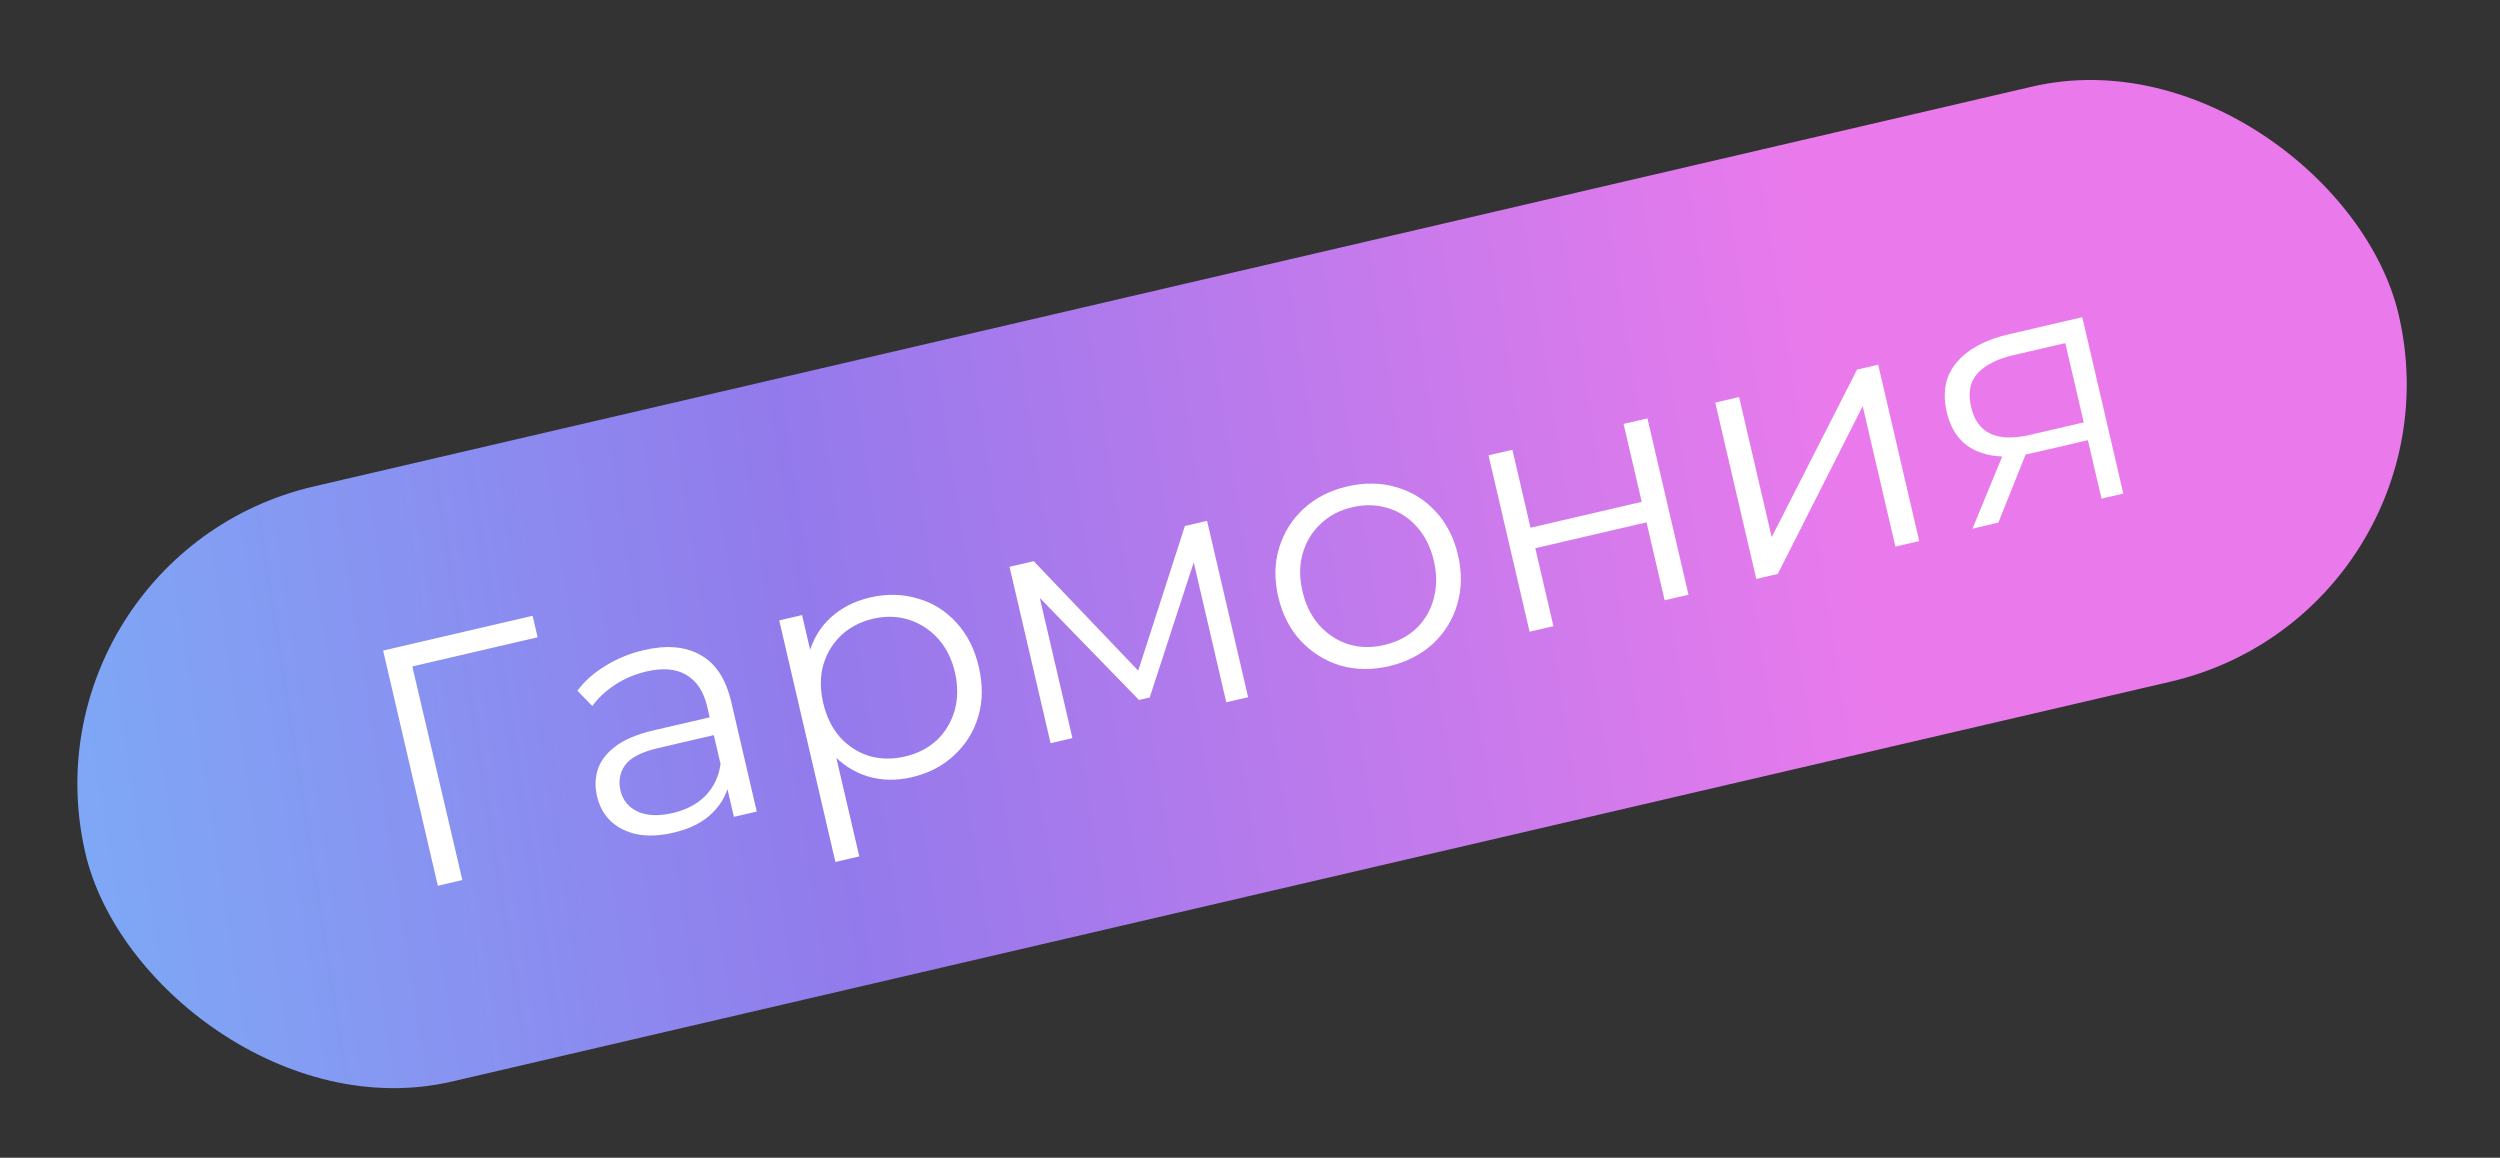
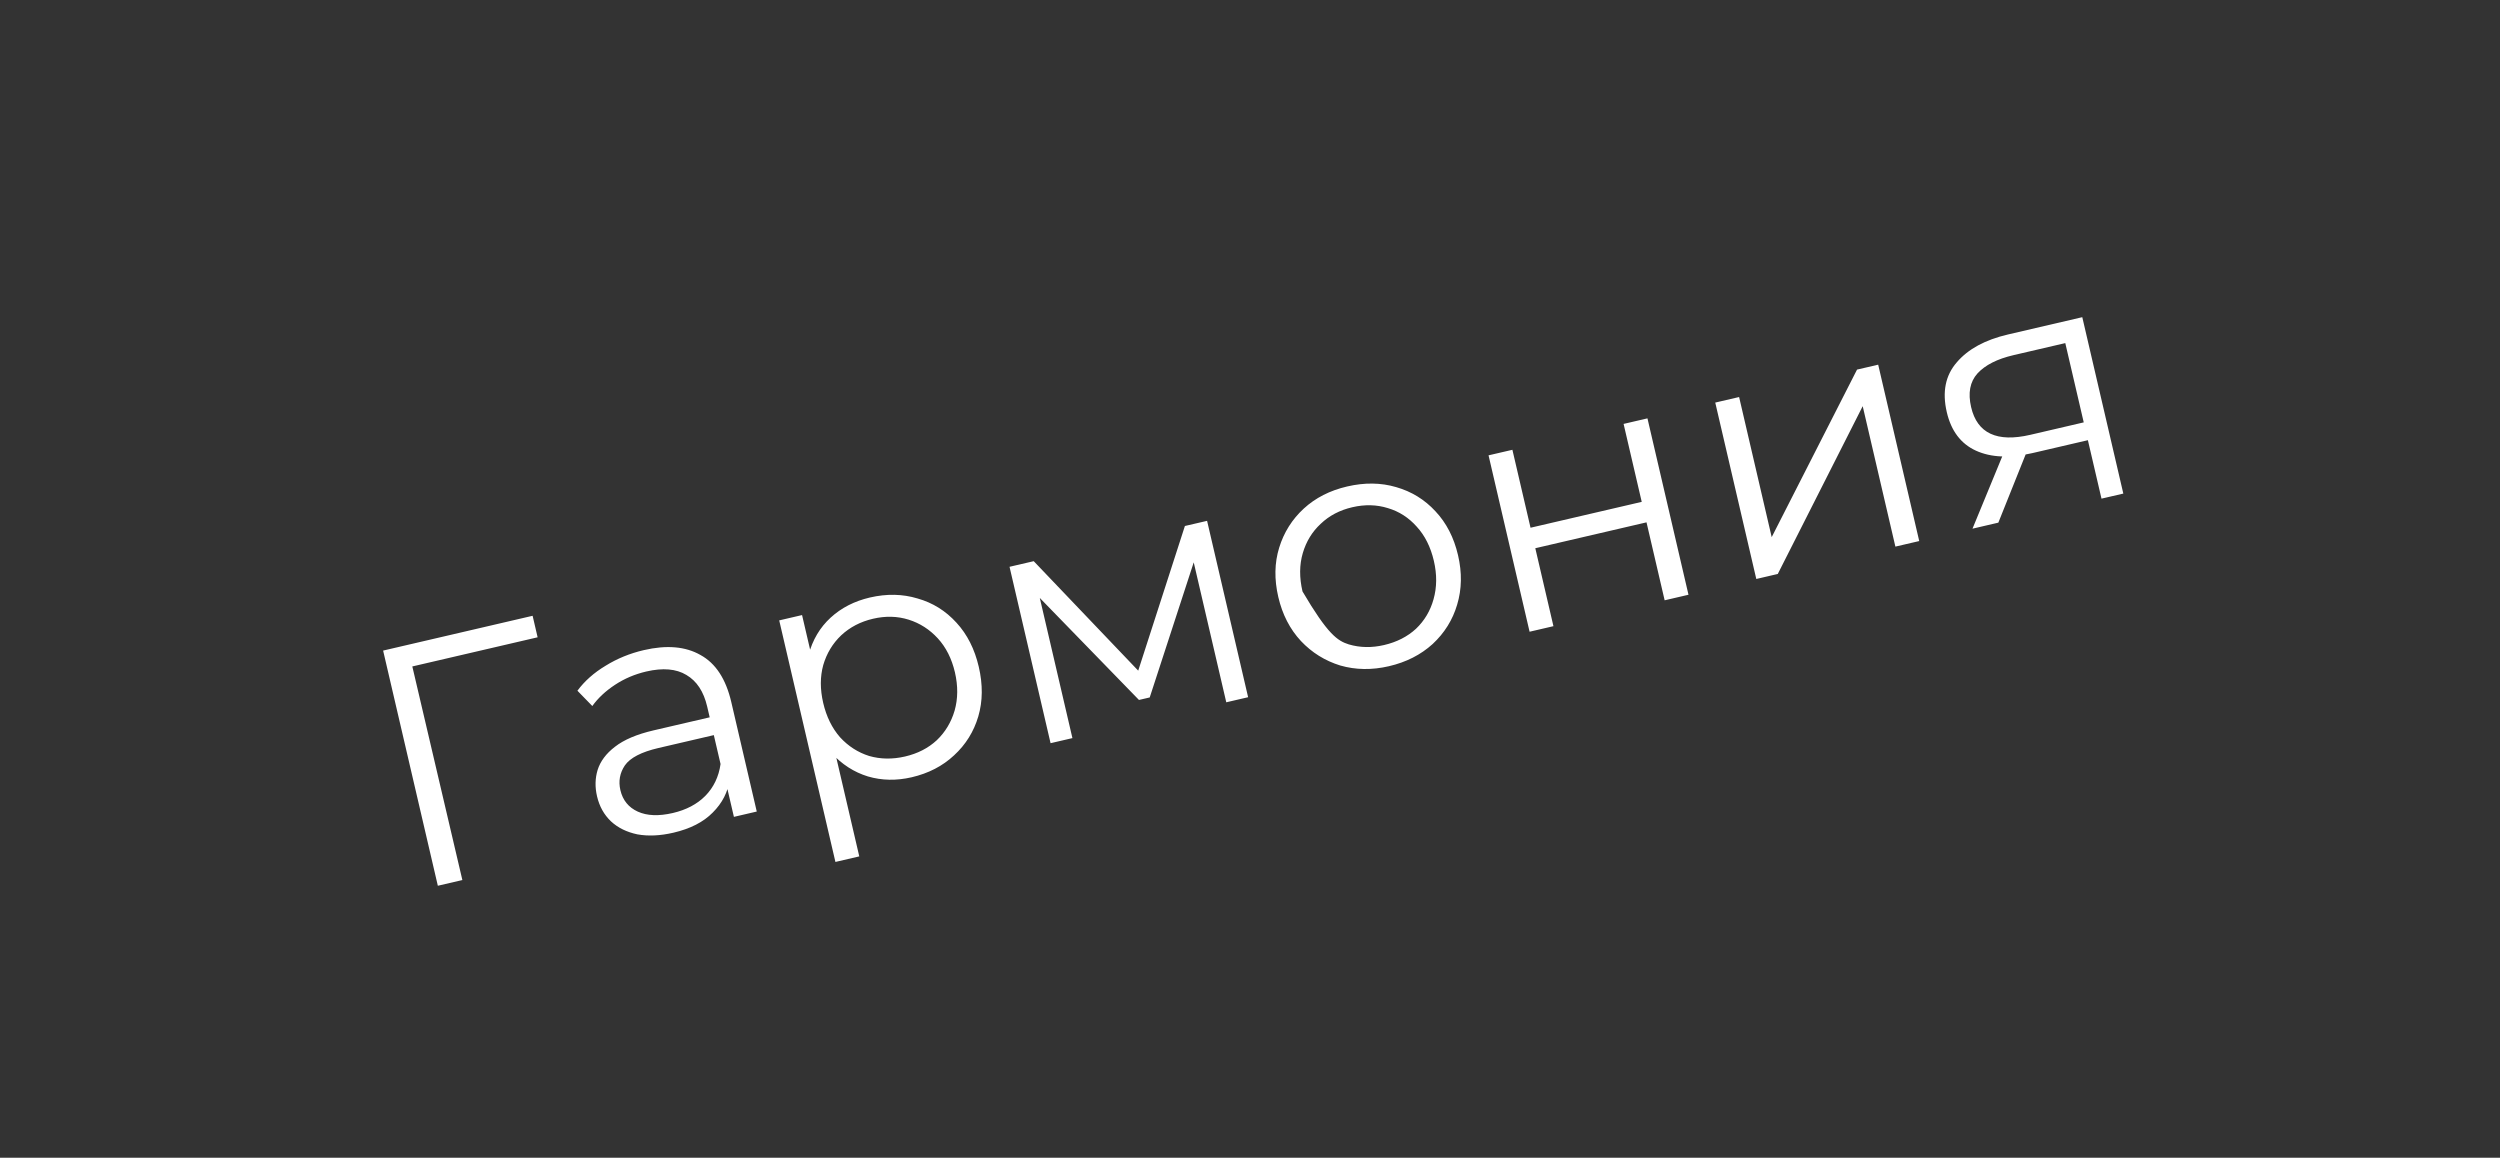
<svg xmlns="http://www.w3.org/2000/svg" width="149" height="69" viewBox="0 0 149 69" fill="none">
  <rect x="0" y="0" width="149" height="69" fill="#333333" stroke="none" />
-   <rect x="0.963" y="33.12" width="141.558" height="36.411" rx="18.205" transform="rotate(-13.099 0.963 33.12)" fill="url(#paint0_linear_14_909)" />
-   <path d="M26.095 52.791L22.834 38.775L31.744 36.701L32.042 37.983L24.193 39.809L24.485 39.34L27.557 52.451L26.095 52.791ZM43.741 48.685L43.2 46.362L43.052 45.996L42.148 42.111C41.94 41.217 41.526 40.588 40.907 40.226C40.301 39.86 39.505 39.792 38.517 40.022C37.836 40.181 37.215 40.445 36.654 40.815C36.093 41.184 35.642 41.606 35.302 42.079L34.414 41.167C34.842 40.589 35.402 40.093 36.094 39.678C36.782 39.251 37.541 38.941 38.368 38.748C39.73 38.431 40.857 38.528 41.749 39.038C42.652 39.531 43.264 40.466 43.584 41.84L45.103 48.368L43.741 48.685ZM40.14 49.628C39.352 49.812 38.636 49.845 37.989 49.728C37.353 49.594 36.829 49.337 36.416 48.954C36 48.558 35.722 48.06 35.583 47.459C35.455 46.912 35.467 46.389 35.618 45.889C35.78 45.373 36.123 44.913 36.648 44.51C37.184 44.09 37.952 43.763 38.953 43.53L42.578 42.687L42.824 43.748L39.24 44.582C38.226 44.818 37.56 45.163 37.243 45.617C36.94 46.067 36.851 46.559 36.975 47.093C37.115 47.694 37.46 48.12 38.011 48.372C38.562 48.623 39.258 48.651 40.099 48.456C40.9 48.27 41.546 47.929 42.036 47.435C42.536 46.925 42.839 46.291 42.945 45.535L43.493 46.442C43.388 47.198 43.05 47.861 42.478 48.43C41.921 48.996 41.141 49.395 40.14 49.628ZM54.337 46.325C53.429 46.536 52.56 46.52 51.73 46.277C50.896 46.021 50.167 45.55 49.543 44.865C48.93 44.164 48.49 43.239 48.222 42.091C47.955 40.943 47.944 39.925 48.188 39.038C48.428 38.138 48.868 37.396 49.506 36.811C50.144 36.226 50.923 35.827 51.844 35.612C52.845 35.38 53.792 35.398 54.686 35.669C55.589 35.923 56.362 36.405 57.006 37.113C57.646 37.809 58.089 38.684 58.334 39.738C58.583 40.806 58.573 41.793 58.306 42.7C58.038 43.606 57.557 44.38 56.861 45.02C56.179 45.657 55.338 46.092 54.337 46.325ZM49.791 51.372L46.441 36.975L47.803 36.658L48.539 39.822L48.888 41.957L49.582 44.033L51.213 51.041L49.791 51.372ZM53.943 45.087C54.691 44.913 55.319 44.591 55.829 44.12C56.336 43.637 56.691 43.047 56.895 42.352C57.096 41.644 57.102 40.883 56.913 40.069C56.723 39.255 56.383 38.581 55.894 38.047C55.404 37.514 54.825 37.142 54.156 36.932C53.488 36.722 52.78 36.703 52.033 36.877C51.285 37.051 50.652 37.382 50.132 37.868C49.625 38.352 49.27 38.941 49.066 39.636C48.875 40.328 48.874 41.081 49.063 41.895C49.253 42.709 49.587 43.392 50.067 43.941C50.557 44.475 51.136 44.846 51.804 45.057C52.483 45.251 53.196 45.261 53.943 45.087ZM62.614 44.294L60.168 33.781L61.61 33.446L68.253 40.406L67.652 40.546L70.62 31.349L71.942 31.042L74.388 41.554L73.086 41.857L71.018 32.966L71.306 33.026L68.523 41.568L67.882 41.717L61.556 35.21L61.842 35.08L63.916 43.991L62.614 44.294ZM82.782 39.706C81.767 39.942 80.8 39.928 79.88 39.664C78.971 39.383 78.189 38.897 77.535 38.204C76.879 37.499 76.429 36.625 76.187 35.584C75.941 34.529 75.959 33.547 76.24 32.638C76.521 31.728 77.009 30.953 77.704 30.313C78.4 29.673 79.261 29.233 80.289 28.994C81.33 28.752 82.304 28.764 83.211 29.032C84.131 29.296 84.911 29.776 85.551 30.471C86.204 31.163 86.654 32.037 86.899 33.091C87.142 34.133 87.124 35.115 86.846 36.038C86.579 36.944 86.092 37.726 85.386 38.383C84.678 39.026 83.81 39.467 82.782 39.706ZM82.488 38.445C83.249 38.268 83.884 37.944 84.394 37.474C84.901 36.99 85.249 36.402 85.44 35.711C85.641 35.002 85.647 34.241 85.458 33.427C85.265 32.599 84.924 31.919 84.434 31.386C83.957 30.849 83.386 30.482 82.721 30.285C82.053 30.075 81.346 30.057 80.598 30.231C79.85 30.404 79.223 30.733 78.717 31.217C78.207 31.688 77.85 32.27 77.646 32.965C77.442 33.66 77.436 34.421 77.629 35.249C77.818 36.063 78.159 36.743 78.652 37.29C79.142 37.823 79.721 38.195 80.389 38.406C81.054 38.603 81.754 38.616 82.488 38.445ZM91.163 37.651L88.717 27.138L90.139 26.808L91.22 31.453L97.847 29.911L96.766 25.265L98.188 24.934L100.634 35.447L99.213 35.778L98.132 31.132L91.504 32.674L92.585 37.32L91.163 37.651ZM104.675 34.507L102.229 23.994L103.651 23.663L105.593 32.013L110.679 22.028L111.94 21.735L114.386 32.247L112.965 32.578L111.017 24.208L105.956 34.208L104.675 34.507ZM125.249 29.719L124.368 25.935L124.698 26.175L121.134 27.004C119.786 27.318 118.663 27.27 117.765 26.859C116.868 26.449 116.288 25.683 116.028 24.562C115.748 23.36 115.947 22.371 116.625 21.594C117.299 20.804 118.317 20.251 119.679 19.934L124.104 18.904L126.55 29.417L125.249 29.719ZM117.56 31.509L119.502 26.793L120.983 26.448L119.101 31.15L117.56 31.509ZM124.27 25.515L122.993 20.028L123.352 20.388L120.008 21.166C119.033 21.393 118.316 21.757 117.856 22.258C117.409 22.756 117.283 23.425 117.479 24.266C117.842 25.828 119.018 26.378 121.007 25.915L124.451 25.113L124.27 25.515Z" fill="white" />
+   <path d="M26.095 52.791L22.834 38.775L31.744 36.701L32.042 37.983L24.193 39.809L24.485 39.34L27.557 52.451L26.095 52.791ZM43.741 48.685L43.2 46.362L43.052 45.996L42.148 42.111C41.94 41.217 41.526 40.588 40.907 40.226C40.301 39.86 39.505 39.792 38.517 40.022C37.836 40.181 37.215 40.445 36.654 40.815C36.093 41.184 35.642 41.606 35.302 42.079L34.414 41.167C34.842 40.589 35.402 40.093 36.094 39.678C36.782 39.251 37.541 38.941 38.368 38.748C39.73 38.431 40.857 38.528 41.749 39.038C42.652 39.531 43.264 40.466 43.584 41.84L45.103 48.368L43.741 48.685ZM40.14 49.628C39.352 49.812 38.636 49.845 37.989 49.728C37.353 49.594 36.829 49.337 36.416 48.954C36 48.558 35.722 48.06 35.583 47.459C35.455 46.912 35.467 46.389 35.618 45.889C35.78 45.373 36.123 44.913 36.648 44.51C37.184 44.09 37.952 43.763 38.953 43.53L42.578 42.687L42.824 43.748L39.24 44.582C38.226 44.818 37.56 45.163 37.243 45.617C36.94 46.067 36.851 46.559 36.975 47.093C37.115 47.694 37.46 48.12 38.011 48.372C38.562 48.623 39.258 48.651 40.099 48.456C40.9 48.27 41.546 47.929 42.036 47.435C42.536 46.925 42.839 46.291 42.945 45.535L43.493 46.442C43.388 47.198 43.05 47.861 42.478 48.43C41.921 48.996 41.141 49.395 40.14 49.628ZM54.337 46.325C53.429 46.536 52.56 46.52 51.73 46.277C50.896 46.021 50.167 45.55 49.543 44.865C48.93 44.164 48.49 43.239 48.222 42.091C47.955 40.943 47.944 39.925 48.188 39.038C48.428 38.138 48.868 37.396 49.506 36.811C50.144 36.226 50.923 35.827 51.844 35.612C52.845 35.38 53.792 35.398 54.686 35.669C55.589 35.923 56.362 36.405 57.006 37.113C57.646 37.809 58.089 38.684 58.334 39.738C58.583 40.806 58.573 41.793 58.306 42.7C58.038 43.606 57.557 44.38 56.861 45.02C56.179 45.657 55.338 46.092 54.337 46.325ZM49.791 51.372L46.441 36.975L47.803 36.658L48.539 39.822L48.888 41.957L49.582 44.033L51.213 51.041L49.791 51.372ZM53.943 45.087C54.691 44.913 55.319 44.591 55.829 44.12C56.336 43.637 56.691 43.047 56.895 42.352C57.096 41.644 57.102 40.883 56.913 40.069C56.723 39.255 56.383 38.581 55.894 38.047C55.404 37.514 54.825 37.142 54.156 36.932C53.488 36.722 52.78 36.703 52.033 36.877C51.285 37.051 50.652 37.382 50.132 37.868C49.625 38.352 49.27 38.941 49.066 39.636C48.875 40.328 48.874 41.081 49.063 41.895C49.253 42.709 49.587 43.392 50.067 43.941C50.557 44.475 51.136 44.846 51.804 45.057C52.483 45.251 53.196 45.261 53.943 45.087ZM62.614 44.294L60.168 33.781L61.61 33.446L68.253 40.406L67.652 40.546L70.62 31.349L71.942 31.042L74.388 41.554L73.086 41.857L71.018 32.966L71.306 33.026L68.523 41.568L67.882 41.717L61.556 35.21L61.842 35.08L63.916 43.991L62.614 44.294ZM82.782 39.706C81.767 39.942 80.8 39.928 79.88 39.664C78.971 39.383 78.189 38.897 77.535 38.204C76.879 37.499 76.429 36.625 76.187 35.584C75.941 34.529 75.959 33.547 76.24 32.638C76.521 31.728 77.009 30.953 77.704 30.313C78.4 29.673 79.261 29.233 80.289 28.994C81.33 28.752 82.304 28.764 83.211 29.032C84.131 29.296 84.911 29.776 85.551 30.471C86.204 31.163 86.654 32.037 86.899 33.091C87.142 34.133 87.124 35.115 86.846 36.038C86.579 36.944 86.092 37.726 85.386 38.383C84.678 39.026 83.81 39.467 82.782 39.706ZM82.488 38.445C83.249 38.268 83.884 37.944 84.394 37.474C84.901 36.99 85.249 36.402 85.44 35.711C85.641 35.002 85.647 34.241 85.458 33.427C85.265 32.599 84.924 31.919 84.434 31.386C83.957 30.849 83.386 30.482 82.721 30.285C82.053 30.075 81.346 30.057 80.598 30.231C79.85 30.404 79.223 30.733 78.717 31.217C78.207 31.688 77.85 32.27 77.646 32.965C77.442 33.66 77.436 34.421 77.629 35.249C79.142 37.823 79.721 38.195 80.389 38.406C81.054 38.603 81.754 38.616 82.488 38.445ZM91.163 37.651L88.717 27.138L90.139 26.808L91.22 31.453L97.847 29.911L96.766 25.265L98.188 24.934L100.634 35.447L99.213 35.778L98.132 31.132L91.504 32.674L92.585 37.32L91.163 37.651ZM104.675 34.507L102.229 23.994L103.651 23.663L105.593 32.013L110.679 22.028L111.94 21.735L114.386 32.247L112.965 32.578L111.017 24.208L105.956 34.208L104.675 34.507ZM125.249 29.719L124.368 25.935L124.698 26.175L121.134 27.004C119.786 27.318 118.663 27.27 117.765 26.859C116.868 26.449 116.288 25.683 116.028 24.562C115.748 23.36 115.947 22.371 116.625 21.594C117.299 20.804 118.317 20.251 119.679 19.934L124.104 18.904L126.55 29.417L125.249 29.719ZM117.56 31.509L119.502 26.793L120.983 26.448L119.101 31.15L117.56 31.509ZM124.27 25.515L122.993 20.028L123.352 20.388L120.008 21.166C119.033 21.393 118.316 21.757 117.856 22.258C117.409 22.756 117.283 23.425 117.479 24.266C117.842 25.828 119.018 26.378 121.007 25.915L124.451 25.113L124.27 25.515Z" fill="white" />
  <defs>
    <linearGradient id="paint0_linear_14_909" x1="-25.902" y1="82.513" x2="105.637" y2="92.248" gradientUnits="userSpaceOnUse">
      <stop stop-color="#73C1FA" />
      <stop offset="0.526" stop-color="#937AEC" />
      <stop offset="1" stop-color="#EA7AEC" />
    </linearGradient>
  </defs>
</svg>